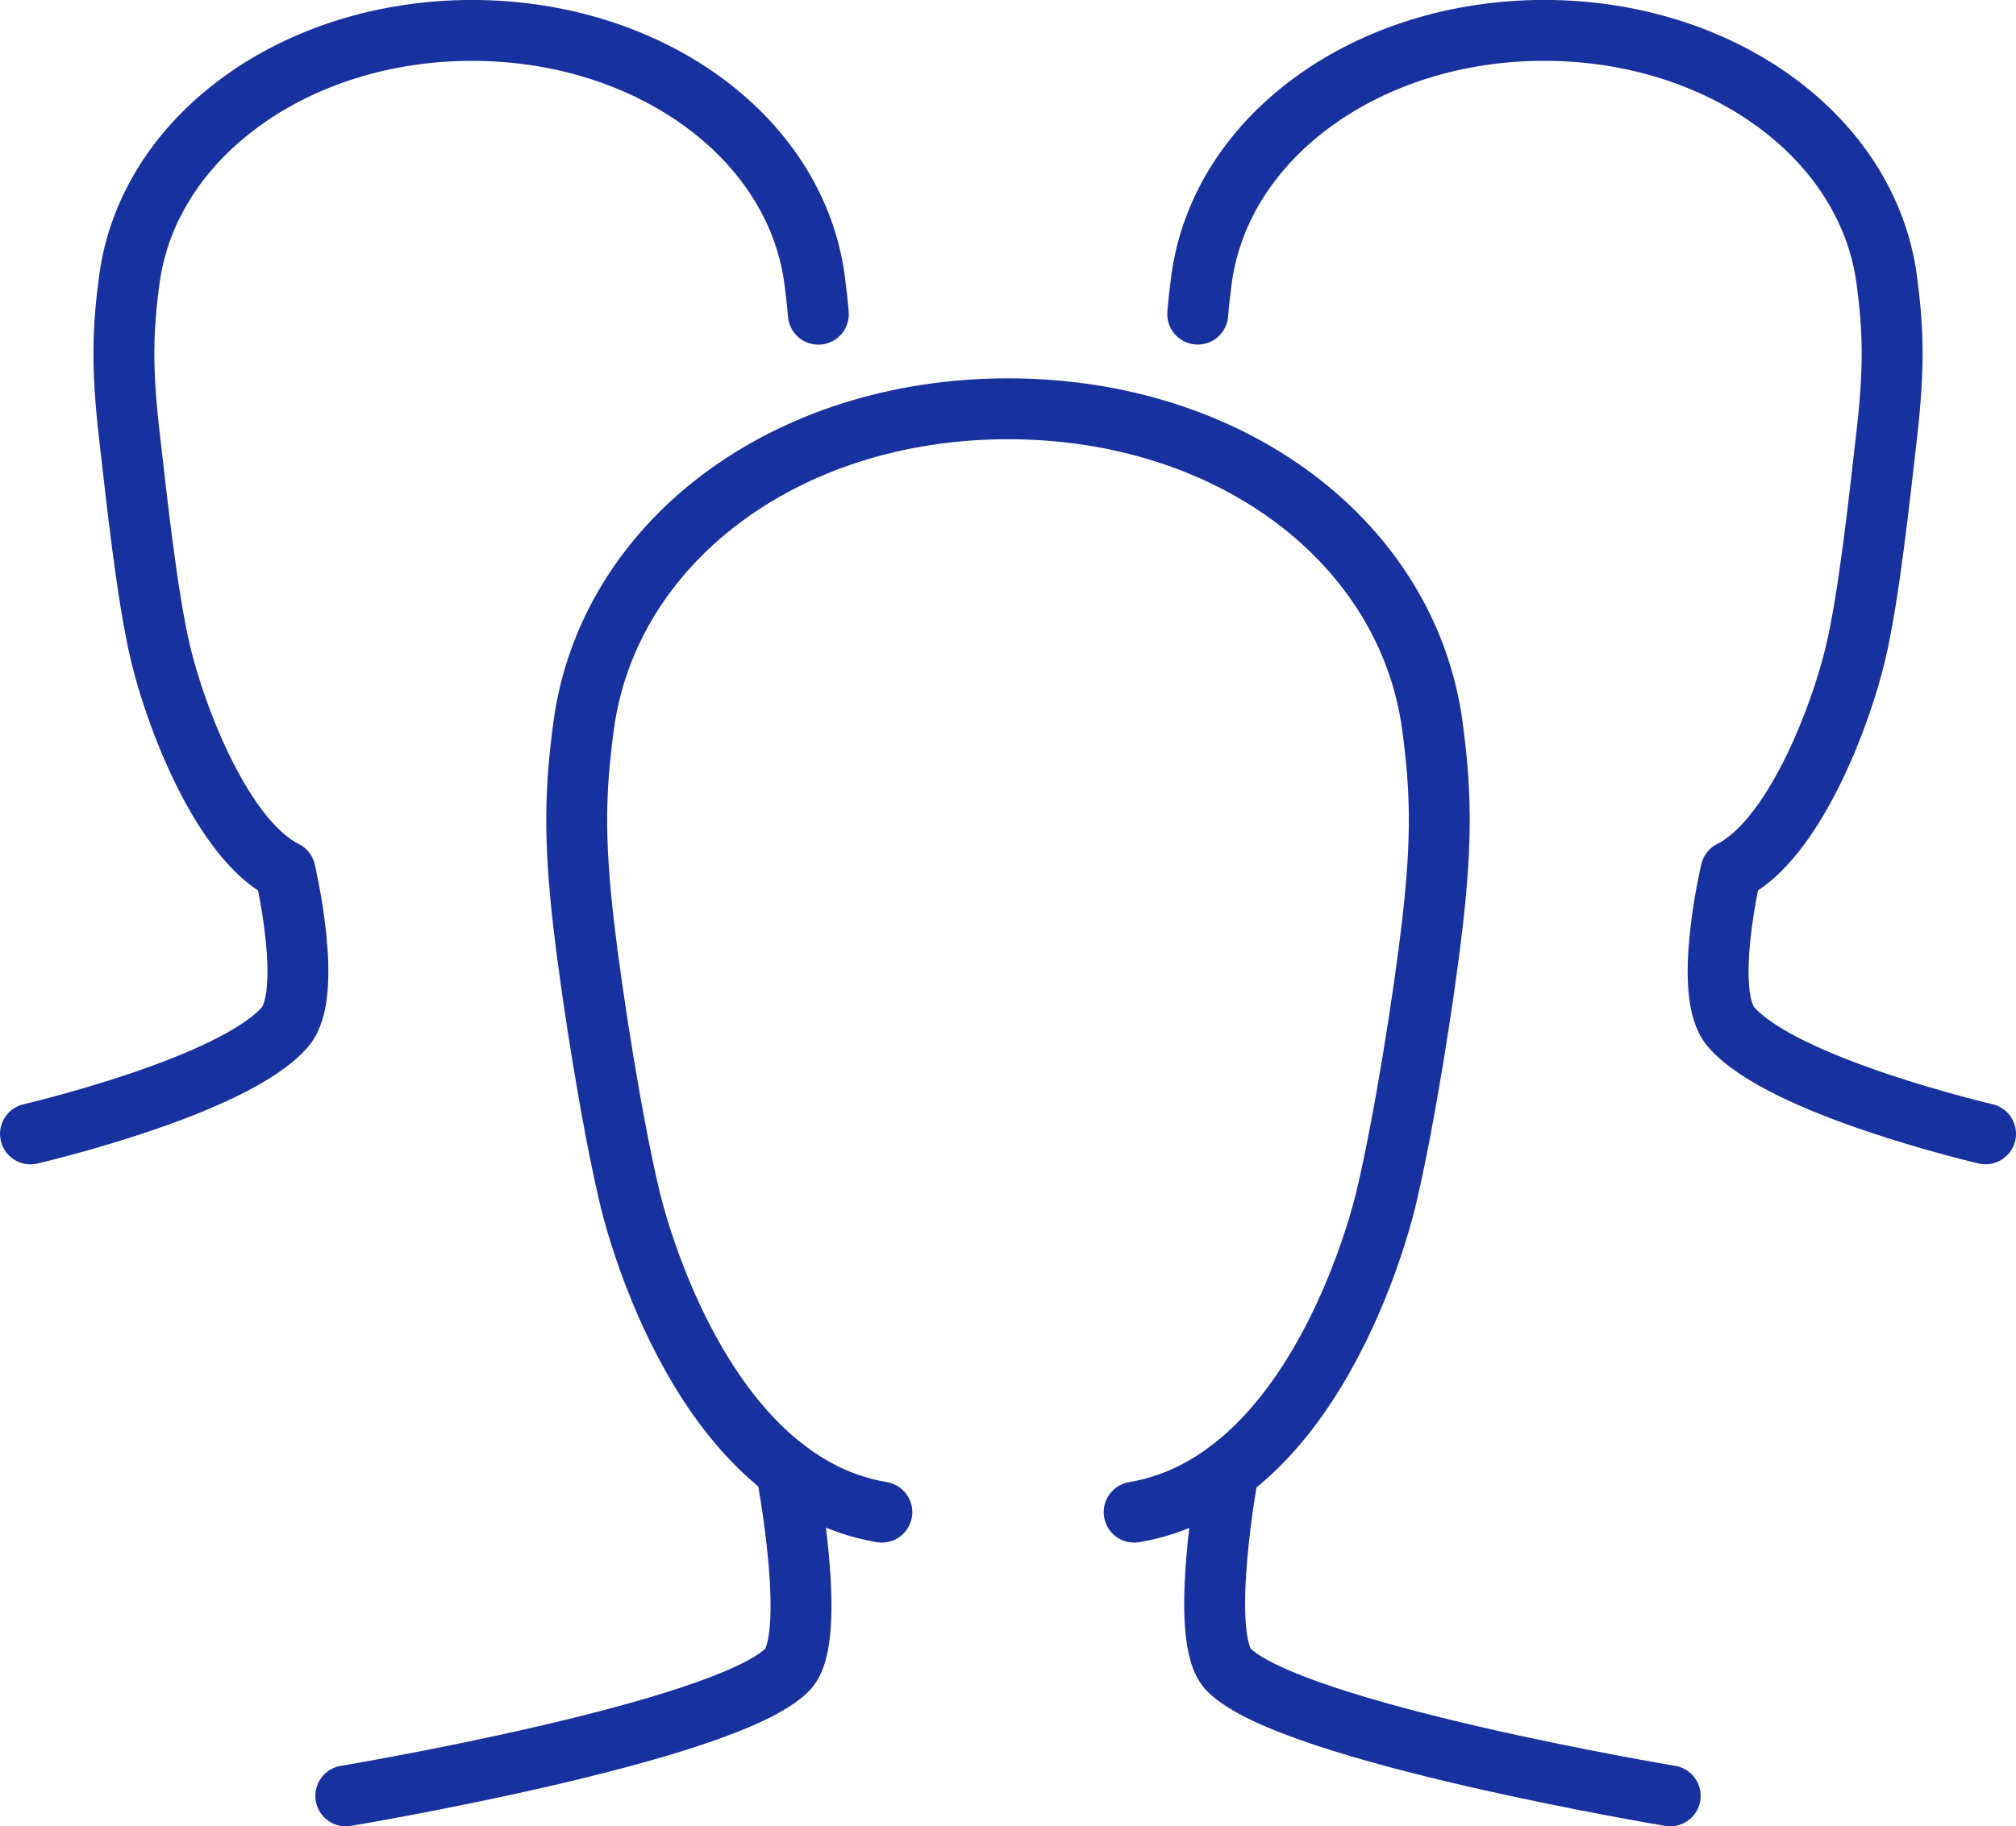
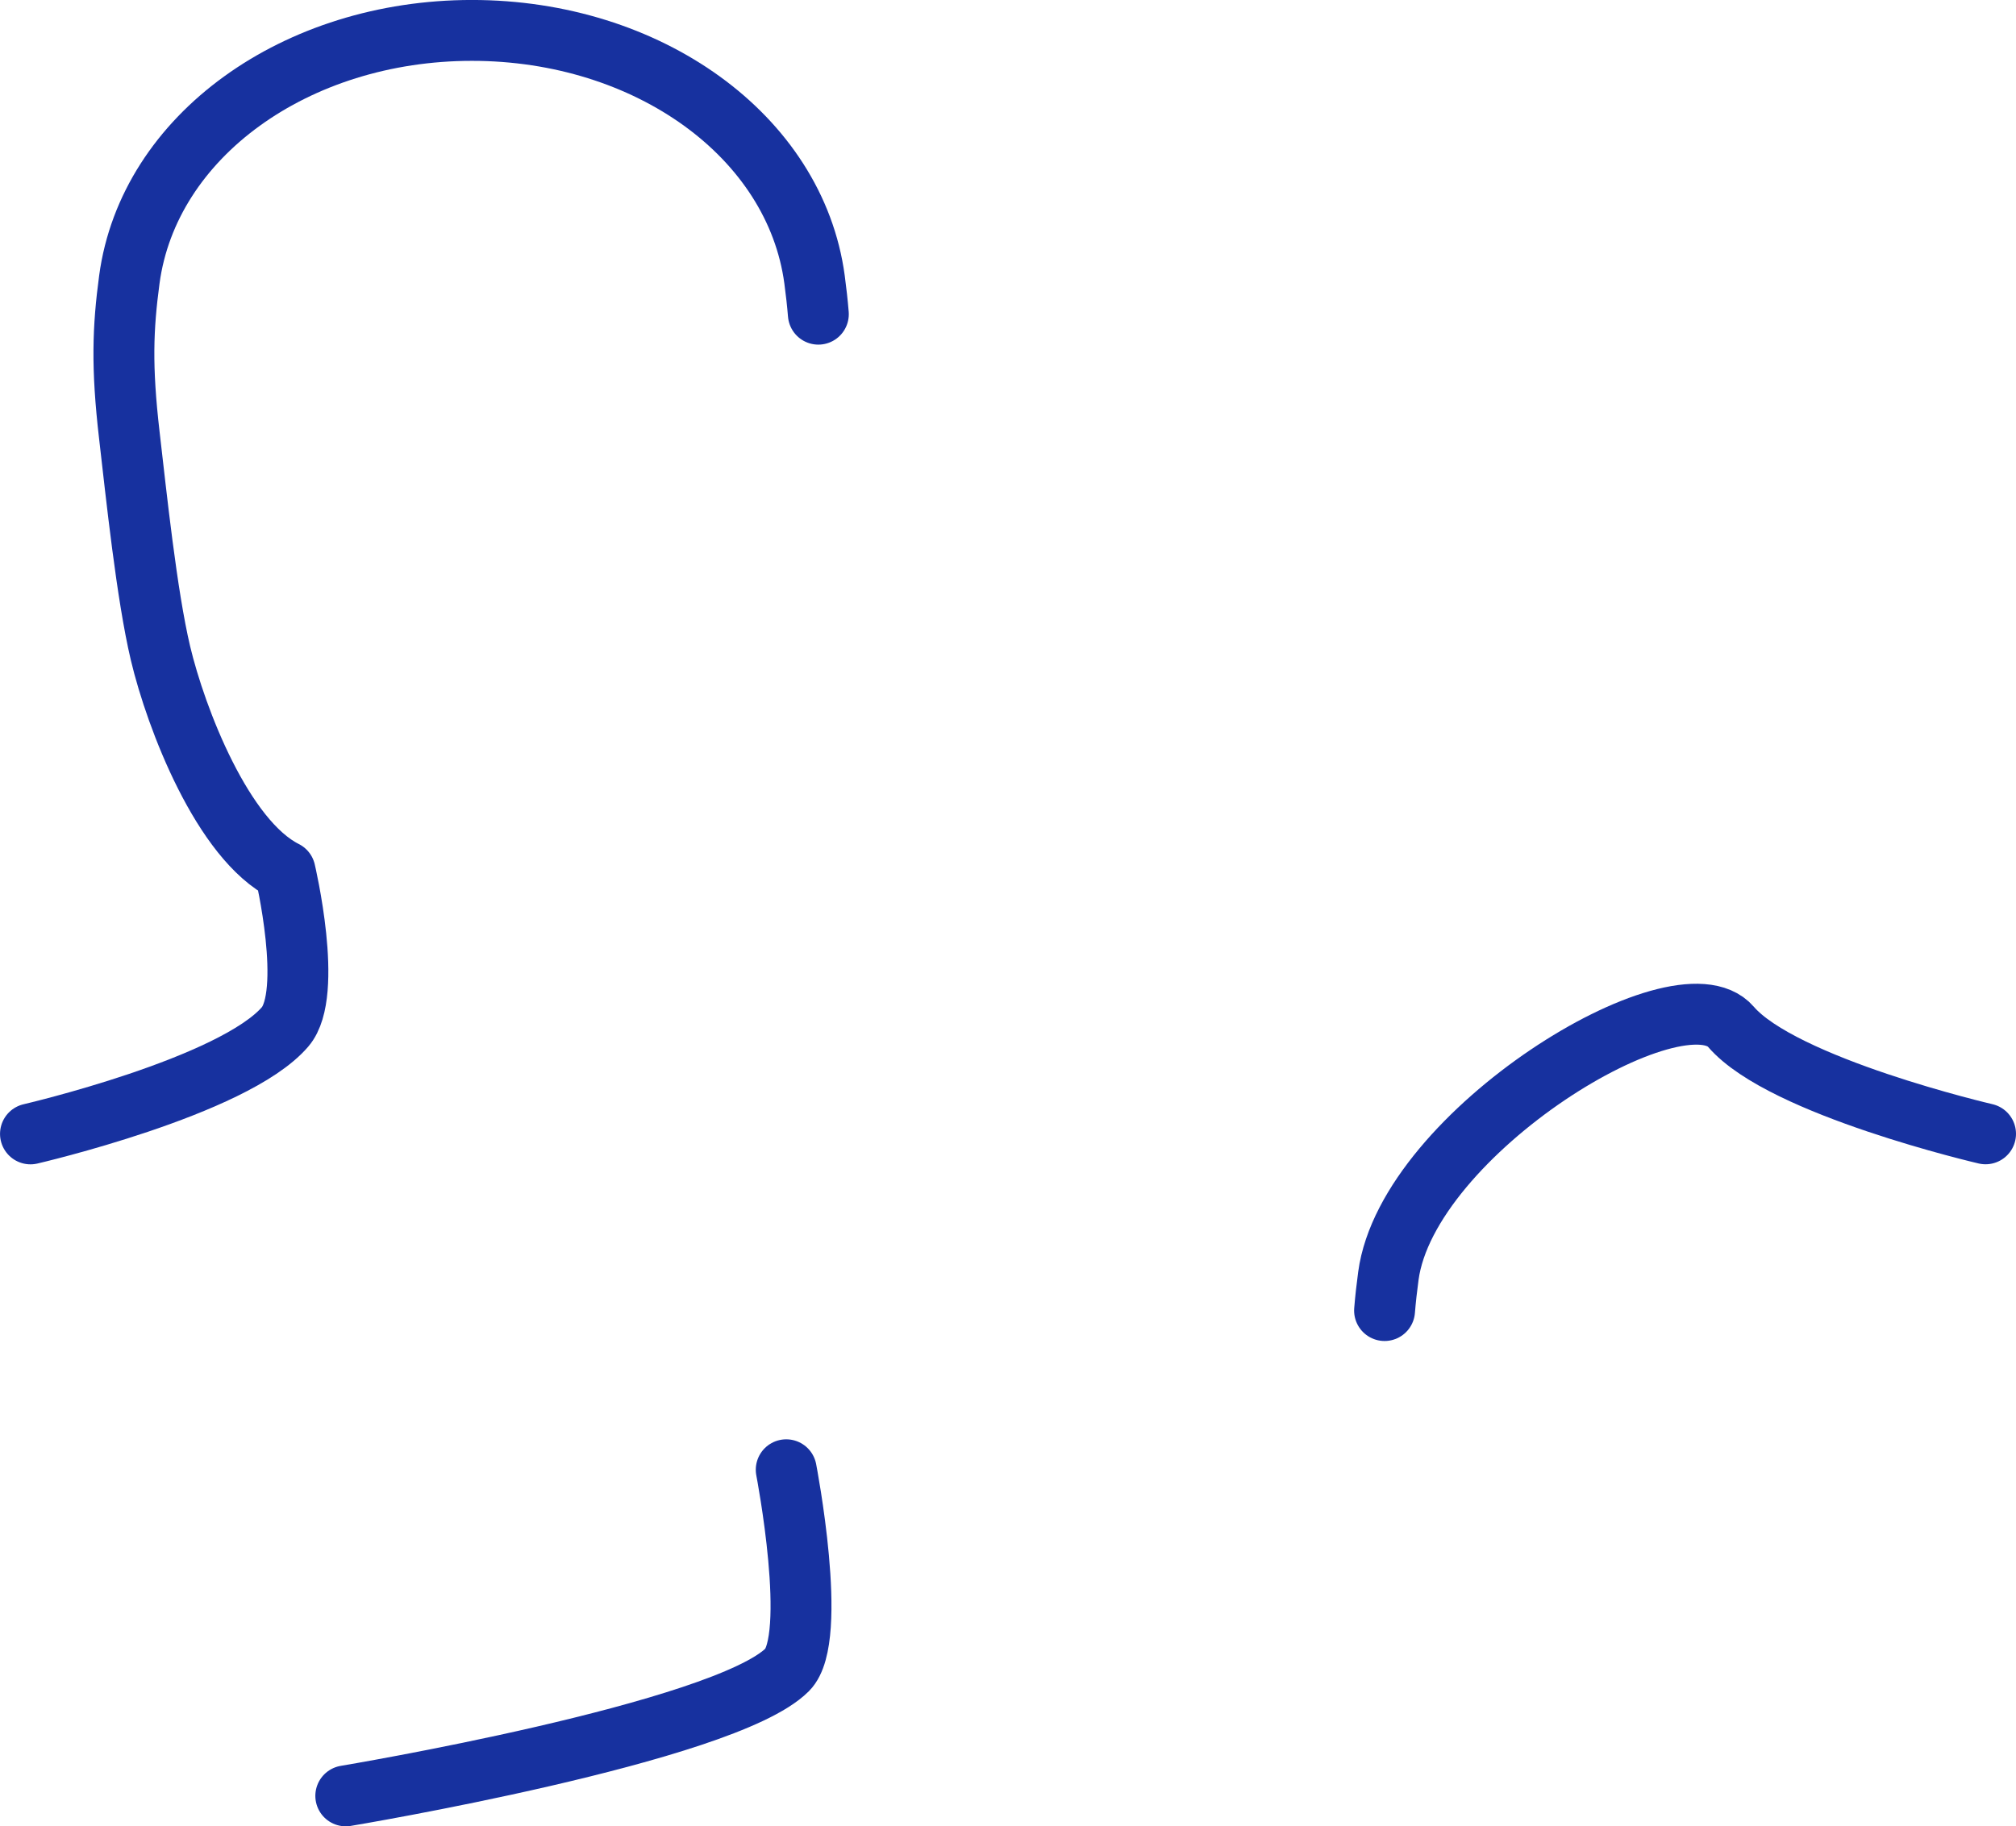
<svg xmlns="http://www.w3.org/2000/svg" id="_イヤー_4" data-name="レイヤー 4" width="66.214" height="60" viewBox="0 0 66.214 60">
  <defs>
    <style>
      .cls-1 {
        fill: none;
        stroke: #17319f;
        stroke-linecap: round;
        stroke-linejoin: round;
        stroke-width: 2px;
      }
    </style>
  </defs>
  <g id="group">
    <g>
      <path class="cls-1" d="M25.823,48.286s1.07,5.535,.034,6.571c-2.071,2.071-14.5,4.143-14.5,4.143" />
-       <path class="cls-1" d="M40.347,48.32s-1.025,5.502,.01,6.537c2.071,2.071,14.5,4.143,14.5,4.143" />
-       <path class="cls-1" d="M28.964,49.679c-6.214-1.036-8.286-10.357-8.286-10.357-.577-2.44-1.221-6.474-1.509-8.966-.332-2.866-.272-4.477,0-6.51,.808-6.007,6.589-10.416,13.938-10.416s13.13,4.41,13.938,10.416c.272,2.033,.332,3.644,0,6.51-.288,2.492-.932,6.526-1.509,8.966,0,0-2.071,9.321-8.286,10.357" />
    </g>
    <path class="cls-1" d="M26.878,10.322c-.03-.373-.073-.746-.125-1.139-.635-4.719-5.479-8.184-11.252-8.184S4.882,4.464,4.248,9.184c-.214,1.597-.261,2.863,0,5.115,.227,1.958,.569,5.243,1.023,7.161,.511,2.149,2.046,6.138,4.092,7.161,0,0,.948,4.012,0,5.115-1.692,1.968-8.362,3.516-8.362,3.516" />
-     <path class="cls-1" d="M65.214,37.25s-6.67-1.547-8.362-3.516c-.948-1.103,0-5.115,0-5.115,2.046-1.023,3.581-5.012,4.092-7.161,.453-1.917,.796-5.203,1.023-7.161,.261-2.252,.214-3.517,0-5.115-.635-4.719-5.479-8.184-11.252-8.184s-10.618,3.464-11.252,8.184c-.053,.393-.095,.765-.125,1.138" />
+     <path class="cls-1" d="M65.214,37.25s-6.67-1.547-8.362-3.516s-10.618,3.464-11.252,8.184c-.053,.393-.095,.765-.125,1.138" />
  </g>
</svg>